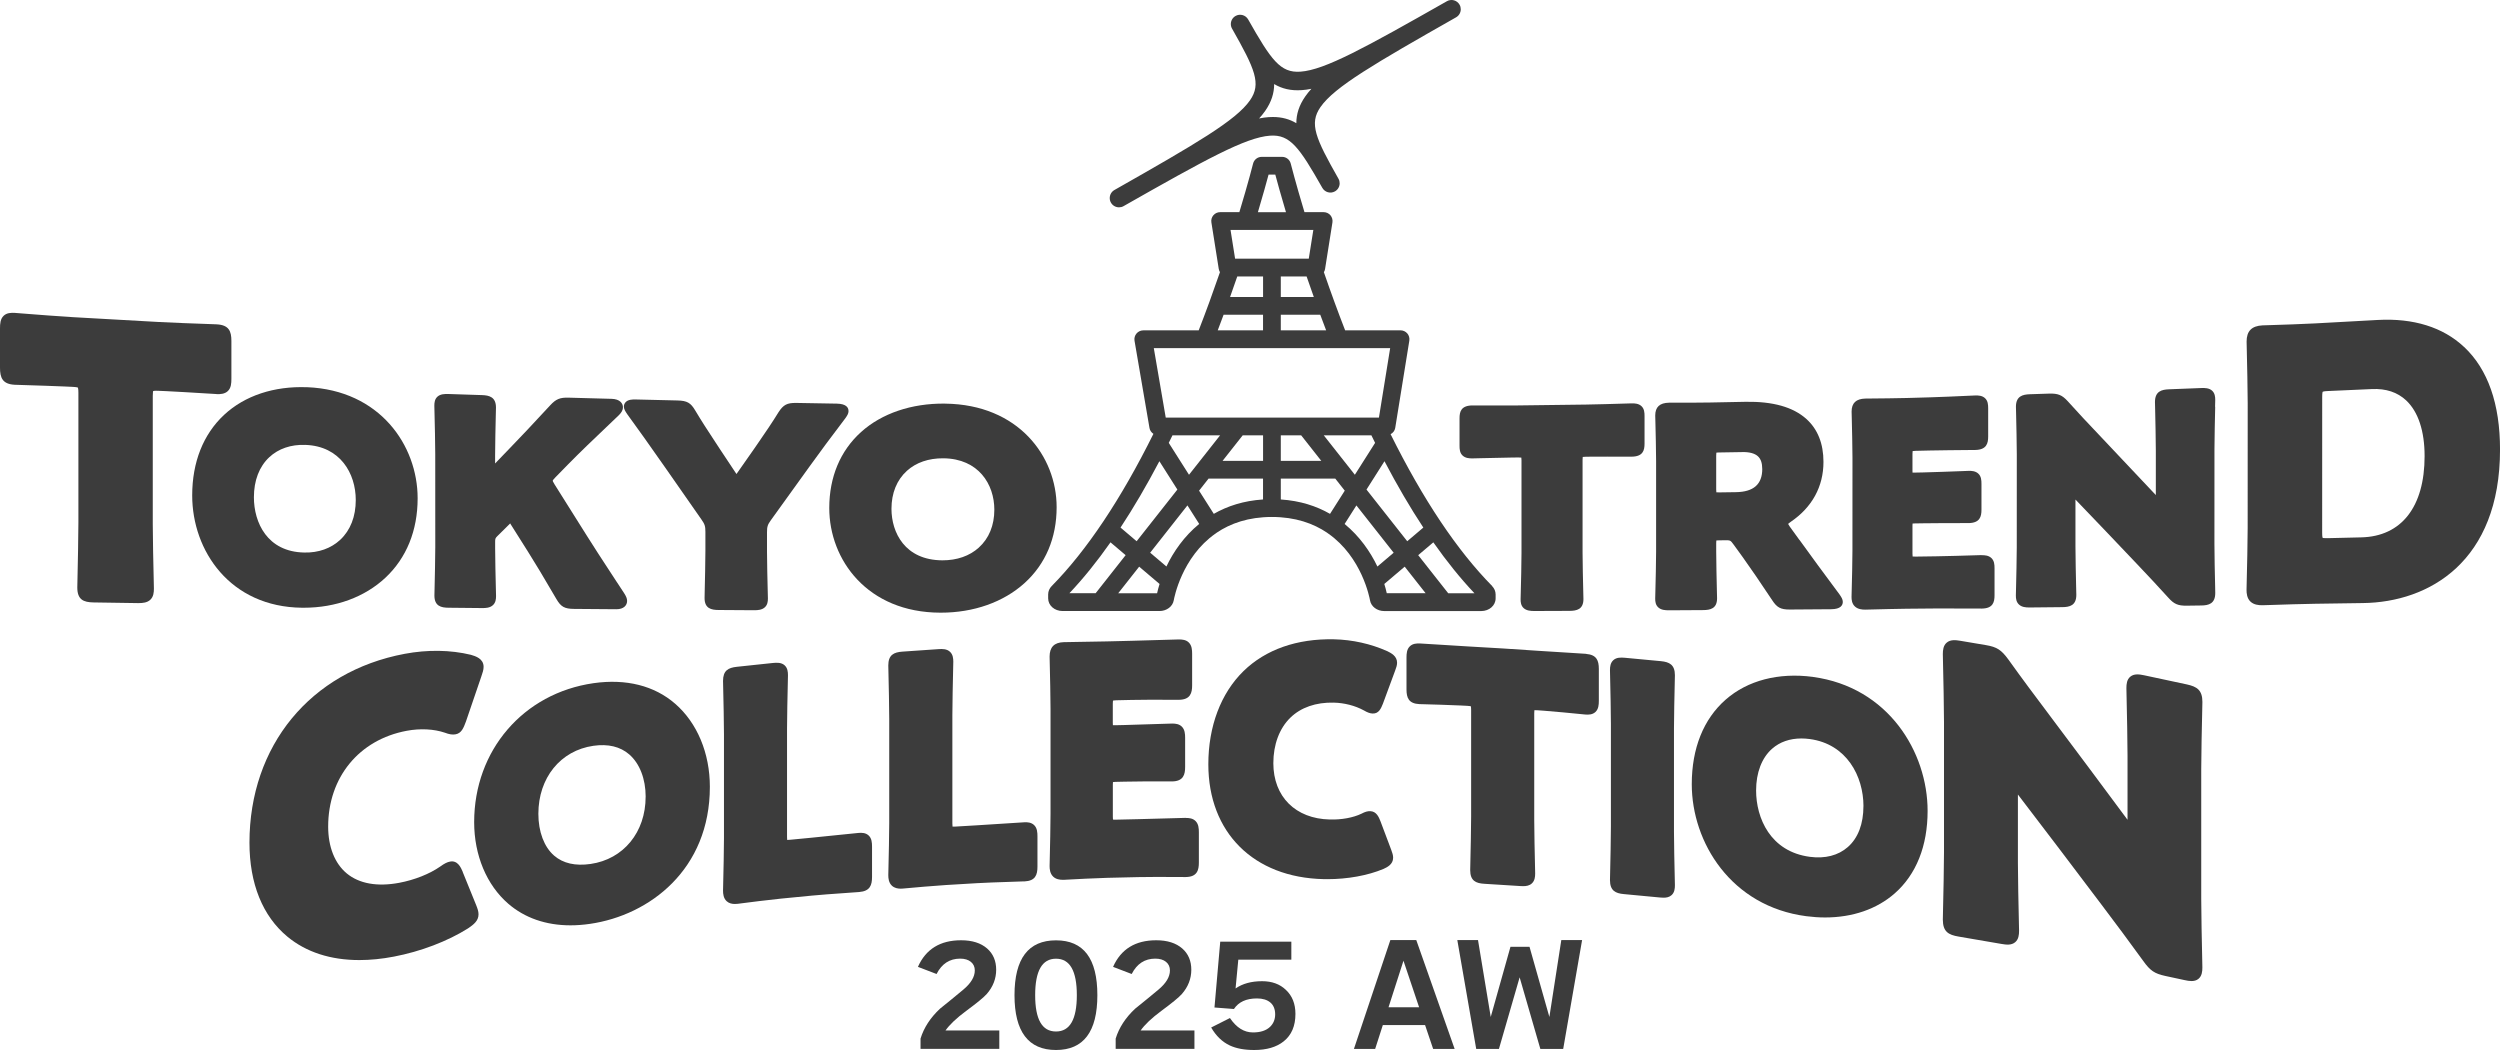
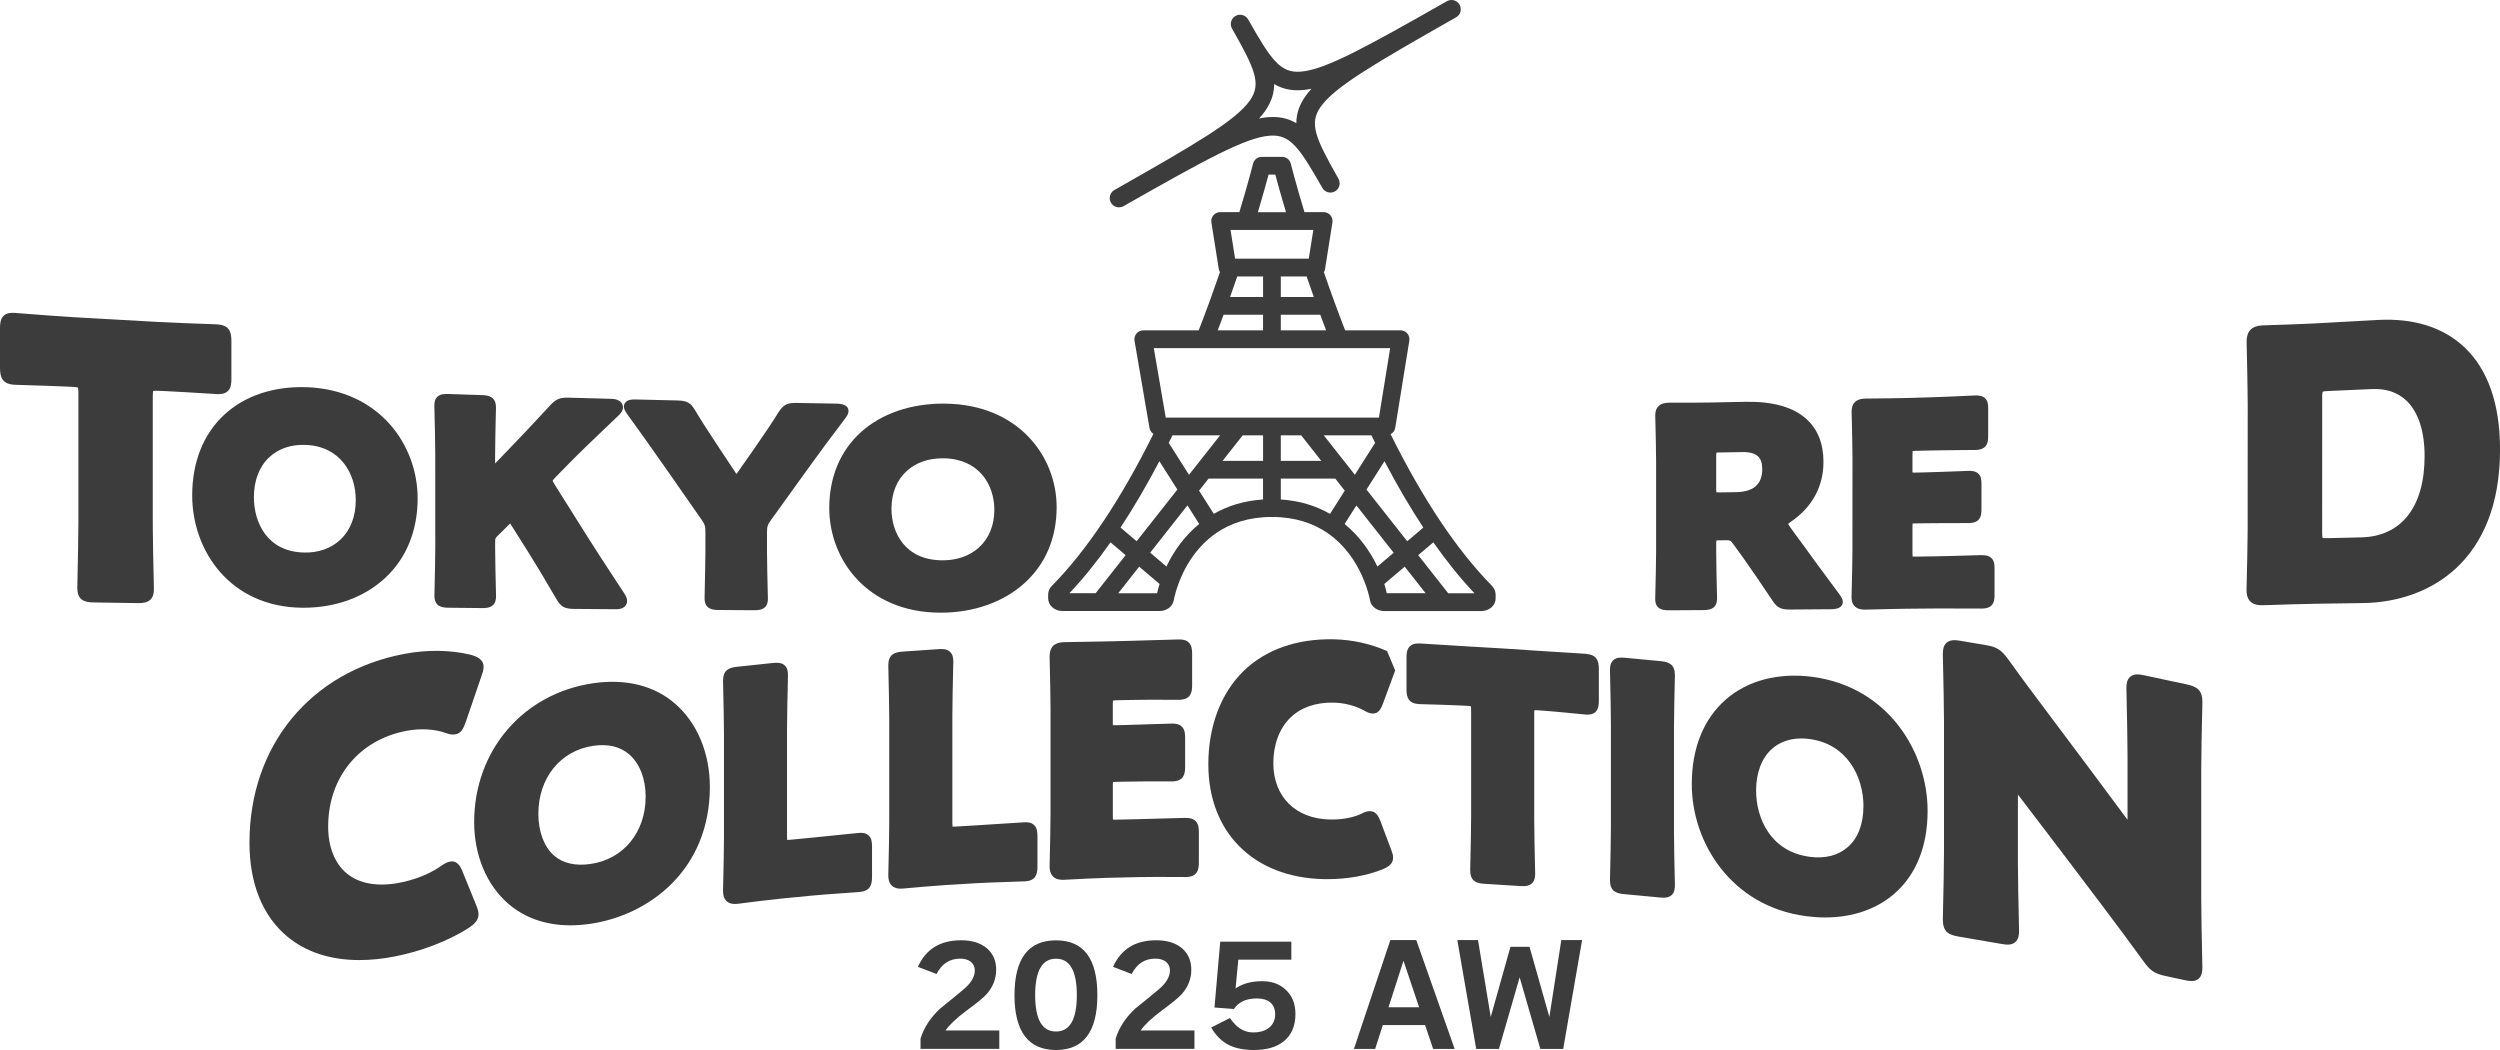
<svg xmlns="http://www.w3.org/2000/svg" id="_レイヤー_2" data-name="レイヤー 2" viewBox="0 0 750 315">
  <defs>
    <style>
      .cls-1 {
        fill: #3c3c3c;
      }
    </style>
  </defs>
  <g id="_レイヤー_1-2" data-name="レイヤー 1">
    <g>
      <g>
        <g>
          <path class="cls-1" d="M64.94,118.23c1.15.05,2.45-.02,3.38-.88,1.02-.94,1.1-2.36,1.1-3.73,0-3.78,0-7.56,0-11.34,0-2.93-.74-4.79-4.44-4.98-.21-.01-1.2-.05-2.62-.1-3.8-.13-10.88-.39-14.7-.6-8.64-.47-17.27-.96-25.9-1.46-3.8-.22-10.82-.76-14.6-1.06-1.45-.11-2.46-.19-2.68-.21-1.14-.07-2.44-.03-3.37.85C.09,95.68,0,97.14,0,98.56v11.73c0,3.03.74,4.95,4.42,5.14.25.01,1.44.05,3.08.1,3.45.11,9.23.29,11.97.42.78.04,1.56.08,2.34.11,1.22.06,1.51.2,1.54.2.04.06.17.37.17,1.6,0,12.96,0,25.93,0,38.89,0,4.31-.18,12.32-.27,16.63-.04,1.58-.06,2.65-.06,2.86,0,3.68,1.87,4.44,4.88,4.49,4.39.07,8.79.14,13.18.2.11,0,.22,0,.32,0,1.25,0,2.61-.12,3.54-1.02.94-.9,1.06-2.18,1.06-3.32,0-.21-.02-1.27-.06-2.84-.1-4.26-.28-12.19-.28-16.46,0-12.82,0-25.65,0-38.47,0-1.19.12-1.49.1-1.49.06-.03.36-.15,1.56-.09.78.03,1.56.07,2.35.1,2.75.12,8.57.48,12.04.69,1.63.1,2.81.17,3.05.18Z" />
          <path class="cls-1" d="M92.14,116.17c-9.9-.39-18.72,2.52-24.91,8.29-6.26,5.83-9.57,14.21-9.57,24.17,0,16.58,11.34,33.48,32.98,33.69.17,0,.33,0,.5,0,9.6,0,18.27-3.2,24.46-8.98,6.34-5.93,9.69-14.16,9.69-23.85,0-15.92-11.39-32.44-33.15-33.33ZM102.09,161.92c-2.77,2.59-6.54,3.94-10.8,3.84-11.16-.2-15.12-9.05-15.12-16.57,0-5.05,1.6-9.22,4.64-12.05,2.73-2.54,6.49-3.83,10.78-3.67,10.46.35,15.14,8.55,15.14,16.54,0,4.95-1.6,9.06-4.64,11.91Z" />
          <path class="cls-1" d="M185.15,174.78c-4.98-7.61-7.04-10.78-9.12-14.1-3.22-5.11-6.45-10.24-9.67-15.38-.52-.81-.55-1.06-.55-1.1,0-.06.11-.28.8-.99,1.23-1.26,2.45-2.51,3.68-3.76,3.85-3.91,6.9-6.85,15.38-14.91.61-.63,1.21-1.34,1.21-2.38,0-1.12-.9-2.45-3.41-2.51-4.27-.11-8.55-.23-12.82-.35-2.66-.09-3.86.42-5.59,2.29-6.04,6.53-8.89,9.54-12.34,13.1-1.4,1.45-2.79,2.9-4.19,4.35,0-.79,0-1.58,0-2.37,0-3.18.14-9.1.21-12.28.03-1.17.05-1.97.05-2.12,0-3.17-2.02-3.67-4.19-3.74-3.36-.11-6.72-.22-10.08-.33-1.12-.03-2.4,0-3.29.8-.82.75-.93,1.79-.93,2.72,0,.16.02.96.05,2.14.08,3.2.22,9.16.22,12.37,0,9.31,0,18.61.01,27.92,0,3.2-.14,9.16-.21,12.36-.03,1.18-.05,1.98-.05,2.14,0,3.19,2.02,3.65,4.19,3.67,3.36.03,6.72.07,10.08.1,1.12.02,2.4-.05,3.29-.88.82-.76.93-1.8.93-2.72,0-.16-.02-.98-.05-2.18-.08-3.17-.22-9.07-.22-12.23,0-.6,0-1.21,0-1.81,0-1,.06-1.17.69-1.79,1.21-1.2,2.42-2.4,3.63-3.59.07-.07.13-.14.19-.2.06.09.12.19.19.32,1.73,2.74,3.45,5.48,5.18,8.21,2.35,3.75,4.4,7.13,8.49,14.15,1.36,2.34,2.45,2.95,5.31,2.97,4.22.03,8.43.07,12.65.1.02,0,.03,0,.05,0,1.07,0,1.9-.27,2.47-.79.49-.45.74-1.04.74-1.72,0-.76-.38-1.47-.77-2.11-.73-1.12-1.47-2.24-2.2-3.37Z" />
          <path class="cls-1" d="M254.55,123.3c0-.98-.61-2.16-3.51-2.21-4.02-.07-8.04-.14-12.06-.21-.03,0-.07,0-.1,0-2.76-.04-3.86.54-5.32,2.78-2.03,3.3-3.84,5.92-5.75,8.7-.55.8-1.11,1.62-1.68,2.44-1.73,2.47-3.46,4.94-5.19,7.41-1.64-2.47-3.28-4.93-4.92-7.41-.63-.96-1.24-1.89-1.84-2.81-1.87-2.84-3.63-5.53-5.6-8.83-1.36-2.33-2.46-2.95-5.32-3.02-4.19-.1-8.38-.2-12.57-.3-1.05-.02-2.16.04-2.89.7-.41.37-.64.87-.64,1.42,0,.78.44,1.45,1,2.28,3.86,5.28,6.72,9.37,9.24,12.96.75,1.07,1.47,2.09,2.17,3.08,3.64,5.23,7.27,10.44,10.91,15.64.95,1.35,1.14,1.96,1.14,3.63,0,1.91,0,3.83,0,5.74,0,3.14-.14,8.97-.21,12.1-.03,1.12-.04,1.89-.04,2.04,0,3.12,2.02,3.56,4.21,3.57,3.52.02,7.04.04,10.56.07.05,0,.09,0,.14,0,1.09,0,2.3-.09,3.16-.87.82-.75.93-1.76.93-2.66,0-.15-.02-.93-.05-2.07-.08-3.11-.22-8.9-.22-12.01,0-1.93,0-3.86,0-5.79,0-1.66.19-2.26,1.13-3.57,3.87-5.39,7.75-10.77,11.62-16.14,3.44-4.73,6.15-8.46,10.75-14.48.52-.74.96-1.38.96-2.16Z" />
          <path class="cls-1" d="M283.57,121.08c-.06,0-.11,0-.16,0-9.95-.09-18.85,2.92-25.07,8.51-6.25,5.62-9.56,13.52-9.56,22.81,0,15.56,11.45,31.34,33.3,31.4.06,0,.11,0,.17,0,9.85,0,18.74-3.14,25.06-8.83,6.34-5.71,9.69-13.6,9.68-22.83,0-15.25-11.48-30.78-33.41-31.05ZM293.66,164.27c-2.8,2.53-6.58,3.84-10.95,3.83-11.26-.06-15.26-8.36-15.27-15.44,0-4.74,1.61-8.69,4.65-11.43,2.75-2.48,6.51-3.77,10.87-3.74.02,0,.05,0,.07,0,10.55.11,15.27,7.82,15.27,15.42,0,4.69-1.61,8.62-4.65,11.36Z" />
-           <path class="cls-1" d="M489.49,121.01c-.17,0-.95.03-2.07.06-2.99.09-8.57.26-11.58.3-6.81.1-13.63.18-20.45.26-3.01.04-8.58,0-11.58,0-1.13,0-1.94-.02-2.08,0-3.4.03-3.87,1.87-3.87,3.84,0,2.75,0,5.51,0,8.26,0,1.02.07,2.17.96,2.97.82.74,1.93.83,2.91.82.2,0,1.15-.02,2.45-.06,2.73-.07,7.29-.18,9.45-.2.62,0,1.23-.01,1.85-.02.53,0,.77.02.92.04.02.14.05.38.05.82,0,9.26,0,18.52,0,27.78,0,3.08-.14,8.81-.22,11.89-.03,1.13-.05,1.89-.05,2.04,0,.88.11,1.89.93,2.63.87.78,2.1.86,3.2.86.03,0,.07,0,.1,0,3.47-.01,6.93-.03,10.4-.04,2.19,0,4.21-.44,4.22-3.52,0-.16-.02-.97-.05-2.16-.07-3.06-.21-8.75-.21-11.81,0-9.28,0-18.57,0-27.85,0-.45.03-.7.05-.84.15-.02.43-.05.93-.06.62,0,1.23-.01,1.85-.02,2.19-.03,6.77,0,9.52,0,1.27,0,2.19,0,2.38,0,3.39-.04,3.86-1.89,3.86-3.89,0-2.77,0-5.55,0-8.32,0-1.02-.07-2.18-.96-2.98-.82-.74-1.93-.82-2.91-.8Z" />
          <path class="cls-1" d="M539.81,161.96c-.95-1.32-1.91-2.63-2.86-3.95-.31-.46-.45-.72-.51-.83.1-.1.31-.3.77-.62,6.43-4.37,9.83-10.6,9.83-17.98,0-5.48-1.72-9.82-5.12-12.88-3.99-3.6-10.08-5.29-18.18-5.16-3.55.07-7.1.14-10.64.21-2.92.06-7.85.06-10.49.06-1.03,0-1.74,0-1.92,0-2.77.05-4.12,1.3-4.12,3.83,0,.15.02.91.05,2.01.07,3,.21,8.58.21,11.68,0,9.08,0,18.16,0,27.23,0,3.1-.14,8.86-.22,11.96-.03,1.13-.05,1.9-.05,2.06,0,.89.11,1.9.93,2.65.86.78,2.07.86,3.17.86h.13c3.37-.02,6.75-.04,10.12-.06,2.19-.01,4.21-.45,4.21-3.55,0-.15-.02-.94-.05-2.09-.07-3.1-.21-8.87-.21-11.98,0-.83,0-1.66,0-2.49,0-.39.02-.64.04-.78.16-.02.43-.04.86-.04.56,0,1.11-.01,1.67-.02,1.7-.02,1.7,0,2.65,1.29.91,1.25,1.81,2.5,2.72,3.75,2.4,3.36,5.3,7.58,8.84,12.92,1.44,2.22,2.54,2.82,5.26,2.82.04,0,.09,0,.14,0,4.1-.03,8.2-.06,12.3-.09,2.89-.02,3.49-1.21,3.5-2.21,0-.78-.44-1.43-.99-2.24-5.2-7-8.17-11.01-12.02-16.37ZM528.68,140.67c0,4.62-2.6,6.91-7.93,6.98-1.64.02-3.28.05-4.93.07-.5,0-.76-.01-.91-.03-.02-.14-.05-.39-.05-.83,0-3.4,0-6.81,0-10.21,0-.46.03-.71.05-.85.15-.03.43-.06.93-.06,2.23-.04,4.46-.07,6.69-.11,2.24-.08,3.88.38,4.83,1.24.88.8,1.31,2.04,1.31,3.8Z" />
          <path class="cls-1" d="M594.51,166.53c-.17,0-.94.03-2.07.06-2.98.09-8.52.26-11.52.3-2.08.03-4.15.06-6.23.09-.47,0-.75-.01-.9-.03-.02-.14-.05-.39-.05-.84,0-2.8,0-5.6,0-8.41,0-.31.01-.51.03-.64.14-.01.36-.03.69-.03.85-.01,1.7-.03,2.54-.04,2.95-.05,8.42-.06,11.37-.06,1.21,0,2.04,0,2.23,0,3.38-.06,3.84-1.96,3.84-4,0-2.6,0-5.2,0-7.8,0-1.05-.07-2.25-.97-3.06-.82-.75-1.95-.84-2.91-.81-.17,0-.94.03-2.06.08-2.98.11-8.53.32-11.58.39-.83.02-1.67.04-2.5.05-.31,0-.52,0-.66,0-.01-.13-.02-.33-.02-.62,0-1.66,0-3.32,0-4.98,0-.47.03-.72.05-.86.15-.03.43-.06.93-.07,1.43-.03,2.87-.07,4.3-.1,2.93-.07,8.17-.11,11.31-.14,1.24-.01,2.1-.02,2.28-.02,3.37-.08,3.84-1.98,3.84-4.03,0-2.82,0-5.64,0-8.47,0-1.05-.07-2.25-.97-3.06-.82-.75-1.95-.82-2.91-.79-.17,0-.94.04-2.06.09-2.98.14-8.53.39-11.53.47-2.34.07-4.68.13-7.02.2-2.93.08-7.86.13-10.51.15-1.01,0-1.7.01-1.86.02-2.77.07-4.11,1.35-4.11,3.91,0,.15.02.92.05,2.04.07,3.04.21,8.7.21,11.84,0,9.28,0,18.57-.01,27.85,0,3.14-.14,8.8-.22,11.84-.03,1.12-.05,1.89-.05,2.04,0,.82.1,2.02,1.03,2.87.89.82,2.14.93,3.02.93.03,0,.06,0,.09,0,.18,0,.98-.02,2.12-.05,2.77-.07,7.42-.19,10.26-.22,2.98-.03,5.97-.05,8.95-.08,2.93-.02,8.17,0,11.31.02,1.24,0,2.11.01,2.28.01,3.38-.03,3.84-1.93,3.84-3.97,0-2.71,0-5.43,0-8.14,0-1.05-.07-2.25-.97-3.07-.82-.76-1.95-.85-2.91-.83Z" />
-           <path class="cls-1" d="M664.52,122.04c.03-1.14.05-1.92.05-2.07,0-.94-.11-2-.93-2.76-.89-.82-2.18-.84-3.28-.8-3.23.13-6.46.26-9.69.38-2.17.08-4.18.6-4.18,3.82,0,.16.02.97.05,2.16.07,3.23.21,9.24.21,12.48,0,4.42,0,8.85,0,13.27-5.66-6.04-11.33-12.05-17-18.02-3.42-3.6-6.29-6.63-9.42-10.13-1.73-1.89-2.92-2.36-5.58-2.29-1.93.06-3.85.13-5.78.19-2.17.07-4.19.57-4.19,3.75,0,.15.02.95.05,2.11.07,3.18.21,9.11.21,12.3,0,9.26,0,18.52-.01,27.78,0,3.19-.15,9.12-.22,12.3-.03,1.17-.05,1.97-.05,2.13,0,.92.11,1.96.94,2.72.84.78,2.01.88,3.08.88.07,0,.14,0,.21,0,3.24-.03,6.48-.07,9.72-.1,2.18-.02,4.19-.49,4.19-3.68,0-.16-.02-.96-.05-2.14-.07-3.2-.21-9.16-.21-12.37,0-4.7,0-9.39,0-14.09,6.19,6.44,12.37,12.92,18.56,19.45,3.48,3.68,6.23,6.6,9.26,9.95,1.72,1.94,2.92,2.48,5.57,2.44,1.46-.02,2.91-.04,4.37-.06,2.17-.03,4.18-.5,4.18-3.75,0-.16-.02-.97-.04-2.16-.08-3.26-.21-9.32-.21-12.59,0-9.47,0-18.94.01-28.41,0-3.29.15-9.41.22-12.69Z" />
          <path class="cls-1" d="M739.22,104.09c-6.31-5.94-15.24-8.7-25.92-8.1-6.26.35-12.51.69-18.77,1.03-3.7.2-9.93.41-13.28.51-1.34.04-2.27.07-2.49.08-3.26.17-4.78,1.71-4.78,4.87,0,.21.02,1.23.06,2.73.09,4.07.27,11.64.27,15.85,0,12.43,0,24.87-.01,37.3,0,4.21-.18,11.81-.28,15.89-.04,1.49-.06,2.51-.06,2.71,0,1.03.12,2.51,1.18,3.52,1.01.96,2.43,1.09,3.47,1.09.06,0,.11,0,.17,0,.23,0,1.22-.03,2.63-.08,3.55-.12,9.5-.31,13.15-.36,4.77-.07,9.54-.14,14.31-.21,19.89-.24,41.14-12.46,41.14-46.06,0-13.67-3.63-24.06-10.78-30.78ZM727.38,136.83c0,15.21-6.93,24.1-19.01,24.38-3.35.08-6.7.16-10.06.24-1.1.03-1.44-.07-1.5-.07,0,0,0,0,0,0-.04-.06-.16-.36-.16-1.55,0-13.58,0-27.17.01-40.75,0-1.21.13-1.51.13-1.54.06-.04.36-.18,1.58-.23,4.39-.2,8.79-.39,13.18-.59,4.24-.2,7.69.95,10.31,3.41,3.61,3.4,5.52,9.18,5.52,16.69Z" />
        </g>
        <g>
          <path class="cls-1" d="M138.82,261.55c-.56-1.3-1.5-3.49-3.78-3.08-.87.15-1.77.61-2.97,1.49-3.22,2.24-7.69,4.01-12.29,4.88-6.58,1.24-12.03.27-15.76-2.82-3.59-2.98-5.57-7.96-5.57-14.03,0-14.78,9.25-26.07,23.55-28.75,4.08-.76,8.16-.55,11.46.57,1.3.5,2.28.65,3.19.49,1.82-.32,2.42-1.94,3.14-3.86l4.62-13.53c.37-1.05.67-1.98.67-2.85,0-2.49-2.43-3.21-3.82-3.62-6.12-1.48-12.99-1.58-19.87-.29-28.27,5.32-46.54,27.56-46.55,56.65,0,12.28,3.94,22.03,11.4,28.21,5.61,4.64,12.95,7.01,21.56,7.01,3.29,0,6.76-.34,10.39-1.04,7.98-1.52,16.06-4.59,22.21-8.46,1.73-1.17,3.16-2.29,3.16-4.23,0-.9-.32-1.77-.7-2.73l-4.06-10Z" />
          <path class="cls-1" d="M202.56,211.13c-6.24-5.43-14.7-7.56-24.48-6.18-21.09,3.02-35.83,20.16-35.83,41.69,0,9.93,3.73,18.85,10.22,24.47,4.96,4.29,11.34,6.49,18.68,6.49,1.89,0,3.84-.15,5.85-.44,17.9-2.6,35.96-16.32,35.96-41.12,0-10.08-3.79-19.16-10.4-24.91ZM193.69,239.03c0,10.63-6.64,18.74-16.52,20.16-4.57.66-8.25-.18-10.93-2.5-3.01-2.6-4.73-7.18-4.73-12.55,0-10.78,6.63-18.98,16.5-20.4,4.44-.63,8.06.24,10.77,2.59,3.12,2.71,4.92,7.34,4.92,12.7Z" />
          <path class="cls-1" d="M257.54,249.88c-.31.02-2.1.2-5.22.53-3.05.31-6.75.7-9.04.92-2.08.2-4.17.4-6.25.6-.44.04-.71.05-.88.05-.02-.17-.04-.44-.04-.86v-32.46c0-3.54.15-10.15.23-13.7.03-1.31.05-2.2.05-2.38,0-1.03-.12-2.19-1.01-2.99-.96-.87-2.3-.81-3.49-.7-3.61.37-7.22.75-10.84,1.15-2.56.28-4.14,1.09-4.14,4.25,0,.17.02,1.06.05,2.36.08,3.53.23,10.11.23,13.66v31.18c0,3.55-.15,9.96-.23,13.4-.03,1.27-.05,2.14-.05,2.31,0,.94.12,2.29,1.11,3.18.72.65,1.64.81,2.45.81.31,0,.61-.02.87-.05l.92-.12c2.32-.3,8.5-1.09,11.98-1.43h0c3.11-.31,6.23-.62,9.35-.91,1.78-.17,5.63-.49,13.82-1.05l.38-.03c3.17-.26,3.82-1.99,3.82-4.51v-9.08c0-1.18-.08-2.51-1.03-3.38-.88-.81-2.05-.84-3.04-.75Z" />
          <path class="cls-1" d="M307.22,246.69c-.3,0-2.02.12-5.03.32-3.09.2-6.9.45-9.24.59-2.08.12-4.17.24-6.25.37-.49.03-.77.02-.94,0-.02-.16-.05-.45-.05-.92v-32.46c0-3.56.15-10.19.23-13.75.03-1.28.05-2.14.05-2.32,0-1.02-.12-2.17-.99-2.98-.94-.89-2.27-.88-3.45-.8-3.62.23-7.23.48-10.85.75-2.53.19-4.21.96-4.21,4.15,0,.17.02,1.06.05,2.36.08,3.54.23,10.12.23,13.66v31.18c0,3.55-.15,9.95-.23,13.39-.03,1.27-.05,2.13-.05,2.31,0,.93.11,2.27,1.09,3.18.78.72,1.79.88,2.65.88.22,0,.44-.01.63-.03l.9-.08c2.33-.21,8.51-.77,12.01-.98h0c3.12-.2,6.24-.39,9.36-.56,1.78-.1,5.61-.28,13.8-.53h.42c3.23-.16,3.89-1.89,3.89-4.44v-9.08c0-1.17-.08-2.49-1.01-3.38-.86-.82-2.01-.89-3.01-.84Z" />
          <path class="cls-1" d="M355.72,245.36c-.26-.02-2.03.05-5.07.14-3.09.09-6.88.2-9.22.25-2.18.04-4.35.09-6.53.15-.54.02-.83,0-.99-.03-.03-.16-.06-.45-.06-.98v-9.45c0-.41.02-.66.04-.82.15-.02.4-.05.82-.06l2.67-.06c2.57-.07,7.36-.09,13.86-.07h.36c3.47-.04,3.94-2.12,3.94-4.35v-8.71c0-1.16-.08-2.48-.99-3.38-.8-.79-1.88-.92-2.83-.92-.05,0-.07,0-.15,0-.33,0-2.11.06-5.23.16-3.06.1-6.76.22-9.07.28l-2.65.06c-.36,0-.59,0-.75,0-.01-.15-.03-.38-.03-.74v-5.59c0-.61.04-.91.07-1.06.14-.03.44-.08,1.06-.1,1.5-.04,3-.07,4.5-.1,2.57-.06,7.37-.08,13.86-.04h.36c3.47-.04,3.95-2.11,3.95-4.35v-9.45c0-1.16-.08-2.47-.99-3.38-.84-.84-1.98-.92-2.97-.93-.29,0-2.09.05-5.2.15-3.06.09-6.78.21-9.08.26-2.45.05-4.91.11-7.36.18-2.49.06-6.31.12-9.16.16-2.02.03-3.56.05-3.82.07-2.81.1-4.18,1.52-4.18,4.33,0,.17.02,1.03.05,2.3.08,3.43.23,9.83.23,13.38v31.45c0,3.55-.15,9.95-.23,13.39-.03,1.27-.05,2.13-.05,2.3,0,.92.11,2.26,1.07,3.18.84.81,1.98.96,2.88.96.13,0,.25,0,.36,0l.95-.05c2.32-.12,8.5-.46,11.98-.54,3.12-.08,6.24-.16,9.37-.22,2.55-.06,7.48-.07,13.88-.02h.34c3.47-.03,3.95-2.11,3.95-4.34v-9.08c0-1.16-.08-2.47-.99-3.38-.84-.84-1.97-.93-2.97-.93Z" />
-           <path class="cls-1" d="M416.13,195.33c-4.88-2.18-10.37-3.41-15.9-3.54-11.13-.24-20.53,3.05-27.19,9.55-6.8,6.65-10.54,16.58-10.54,27.95,0,20.48,13.59,34,34.62,34.45.36,0,.73.01,1.09.01,6.05,0,12.11-1.09,16.83-3.07,1.08-.5,2.9-1.34,2.9-3.37,0-.76-.26-1.51-.57-2.35l-3.23-8.58c-.47-1.18-1.17-2.97-3.06-3.03-.81-.03-1.58.2-2.62.75-2.48,1.2-5.97,1.85-9.53,1.75-10.29-.23-16.93-6.86-16.93-16.89,0-5.59,1.81-10.43,5.08-13.63,3.17-3.1,7.69-4.67,13.06-4.54,3.21.08,6.43.92,9.03,2.34,1.07.63,1.85.9,2.62.93,1.89.07,2.53-1.59,3.09-2.97l3.67-9.94c.31-.82.57-1.56.57-2.32,0-2.02-1.77-2.9-3.01-3.52Z" />
+           <path class="cls-1" d="M416.13,195.33c-4.88-2.18-10.37-3.41-15.9-3.54-11.13-.24-20.53,3.05-27.19,9.55-6.8,6.65-10.54,16.58-10.54,27.95,0,20.48,13.59,34,34.62,34.45.36,0,.73.01,1.09.01,6.05,0,12.11-1.09,16.83-3.07,1.08-.5,2.9-1.34,2.9-3.37,0-.76-.26-1.51-.57-2.35l-3.23-8.58c-.47-1.18-1.17-2.97-3.06-3.03-.81-.03-1.58.2-2.62.75-2.48,1.2-5.97,1.85-9.53,1.75-10.29-.23-16.93-6.86-16.93-16.89,0-5.59,1.81-10.43,5.08-13.63,3.17-3.1,7.69-4.67,13.06-4.54,3.21.08,6.43.92,9.03,2.34,1.07.63,1.85.9,2.62.93,1.89.07,2.53-1.59,3.09-2.97l3.67-9.94Z" />
          <path class="cls-1" d="M475.85,196.15c-.31-.03-2.08-.14-5.18-.33-3.06-.19-6.79-.42-9.09-.57-7.15-.5-14.32-.95-21.33-1.33-2.29-.13-5.98-.37-9.03-.56-3.14-.2-4.94-.32-5.23-.32-1.01-.04-2.17.02-3.03.85-.93.89-1.01,2.21-1.01,3.38v9.54c0,2.55.66,4.28,3.91,4.43l.81.02c2.4.07,8.78.24,11.56.39l1.93.1c.67.04.97.1,1.1.14.03.13.08.43.08,1.1v32c0,3.54-.15,10.13-.23,13.67-.03,1.3-.05,2.19-.05,2.37,0,3.21,1.69,3.96,4.23,4.11,3.61.21,7.22.44,10.82.68.28.02.56.03.85.03.93,0,1.88-.15,2.6-.83.87-.81.99-1.96.99-2.98,0-.17-.02-1.06-.05-2.37-.08-3.55-.23-10.15-.23-13.7v-32c0-.47.02-.75.05-.91.17-.01.45-.02.92.02l1.93.14c2.71.19,9.01.8,11.38,1.04l1,.1c1.02.08,2.19.06,3.07-.75.95-.88,1.03-2.2,1.03-3.38v-9.54c0-2.52-.65-4.25-3.8-4.51Z" />
          <path class="cls-1" d="M502.42,204.93c.03-1.3.05-2.19.05-2.36,0-3.16-1.66-3.97-4.17-4.22-3.61-.36-7.23-.7-10.84-1.02-1.18-.1-2.52-.15-3.47.73-.88.81-1,1.96-1,2.99,0,.17.02,1.06.05,2.37.08,3.55.23,10.16.23,13.7v30.9c0,3.55-.15,10.13-.23,13.66-.03,1.3-.05,2.19-.05,2.36,0,3.17,1.67,3.97,4.18,4.19,3.61.32,7.21.66,10.81,1.02.36.03.73.06,1.1.06.86,0,1.72-.16,2.39-.77.89-.8,1-1.96,1-2.98,0-.17-.02-1.07-.05-2.37-.08-3.55-.23-10.16-.23-13.7v-30.9c0-3.55.15-10.13.23-13.66Z" />
          <path class="cls-1" d="M543.88,203.07c-10.3-1.37-19.6,1.05-26.18,6.82-6.65,5.83-10.17,14.61-10.17,25.37,0,17.46,11.8,36.66,34.36,39.6,1.92.25,3.8.38,5.64.38,8.22,0,15.5-2.49,20.89-7.23,6.45-5.67,9.86-14.22,9.86-24.74,0-17.67-11.82-37.15-34.4-40.19ZM559.03,241.85c0,5.33-1.62,9.58-4.69,12.27-2.87,2.52-6.8,3.53-11.37,2.93-11.92-1.56-16.14-11.7-16.14-19.9,0-5.36,1.71-9.82,4.81-12.54,2.31-2.03,5.31-3.07,8.78-3.07.8,0,1.63.06,2.48.17,11.14,1.49,16.13,11.19,16.14,20.14Z" />
          <path class="cls-1" d="M660.37,269.87v-39.07c0-4.52.19-12.87.29-17.35.03-1.57.06-2.64.06-2.86,0-3.57-1.64-4.6-4.65-5.26-4.26-.93-8.53-1.85-12.8-2.74-1.48-.31-3.02-.53-4.16.4-1.05.85-1.19,2.22-1.19,3.44,0,.22.02,1.34.06,2.99.1,4.5.28,12.88.28,17.37v19.15c-7.72-10.42-15.55-20.92-23.3-31.23l-.31-.42c-4.1-5.46-7.98-10.62-12.14-16.44-2.12-2.9-3.44-3.75-6.72-4.31-2.54-.44-5.09-.87-7.64-1.29-1.47-.25-3.01-.41-4.13.54-1.03.87-1.17,2.23-1.17,3.45,0,.22.02,1.34.06,2.99.1,4.5.29,12.87.29,17.35v39.07c0,4.49-.19,12.79-.29,17.26-.04,1.64-.06,2.75-.06,2.97,0,3.62,1.67,4.59,4.75,5.1,4.27.71,8.54,1.44,12.81,2.2,1.48.26,3.01.44,4.14-.51,1.03-.86,1.17-2.22,1.17-3.44,0-.21-.02-1.29-.06-2.87-.1-4.53-.29-12.95-.29-17.48v-20.52c8.34,10.9,16.72,21.94,24.93,32.84,4.62,6.14,8.49,11.29,12.65,17.06,2.09,2.94,3.4,3.83,6.65,4.53,1.92.41,3.84.83,5.75,1.24.71.16,1.43.29,2.11.29.75,0,1.46-.16,2.06-.65,1.05-.85,1.19-2.21,1.19-3.44,0-.22-.02-1.34-.06-2.99-.1-4.5-.28-12.88-.28-17.37Z" />
        </g>
        <path class="cls-1" d="M335.7,62.2c-.97,0-1.91-.51-2.42-1.41-.25-.43-.36-.9-.36-1.37,0-.97.51-1.91,1.41-2.42,24.51-13.91,36.47-20.87,40.67-26.91,3.46-4.97,1.52-9.32-5.39-21.51-.25-.43-.36-.9-.36-1.37,0-.97.51-1.91,1.41-2.42,1.33-.76,3.03-.29,3.79,1.05,6.9,12.18,9.65,16.09,15.68,15.66,7.33-.51,19.44-7.22,43.95-21.14,1.33-.76,3.03-.29,3.79,1.05.25.43.36.9.36,1.37,0,.97-.51,1.91-1.41,2.42-24.51,13.91-36.47,20.87-40.67,26.91-3.46,4.97-1.52,9.32,5.39,21.51.25.43.36.9.36,1.37,0,.97-.51,1.91-1.41,2.42-1.34.76-3.03.29-3.79-1.05-6.91-12.18-9.67-16.08-15.68-15.66-7.33.51-19.44,7.22-43.95,21.14-.43.25-.9.36-1.37.36ZM381.88,35.1c2.71,0,4.99.65,7.02,1.86,0-2.72.81-5.34,2.68-8.03.53-.76,1.14-1.52,1.84-2.29-1.02.21-1.98.34-2.9.4-3.27.23-5.94-.43-8.27-1.82,0,2.72-.81,5.34-2.68,8.03-.53.76-1.14,1.52-1.84,2.29,1.02-.21,1.98-.34,2.9-.4.43-.03.84-.04,1.25-.04Z" />
        <path class="cls-1" d="M447.64,175.8c-10.49-10.64-20.73-25.95-30.46-45.54.71-.38,1.26-1.05,1.39-1.89l4.23-26.18c.12-.77-.1-1.56-.6-2.15-.51-.59-1.25-.94-2.03-.94h-16.63c-2.19-5.64-4.33-11.49-6.38-17.45.18-.29.31-.61.36-.96l2.21-13.96c.12-.77-.1-1.55-.6-2.15-.51-.59-1.25-.93-2.02-.93h-5.77c-2.68-8.89-4.1-14.52-4.12-14.58-.3-1.18-1.36-2.01-2.58-2.01h-6.13c-1.22,0-2.28.83-2.58,2.01-.01.06-1.43,5.69-4.12,14.58h-5.77c-.78,0-1.52.34-2.02.93-.51.59-.73,1.38-.6,2.15l2.21,13.96c.06.35.19.67.36.96-2.05,5.96-4.18,11.81-6.38,17.46h-16.63c-.78,0-1.53.35-2.03.95-.51.6-.72,1.39-.59,2.17l4.49,26.18c.13.75.58,1.35,1.18,1.75-9.76,19.65-20.01,35-30.52,45.66-.68.69-1.06,1.58-1.06,2.51v1.17c0,2.14,1.9,3.81,4.33,3.81h29.07c2.15,0,3.95-1.35,4.28-3.21.13-.72,2.4-12.93,12.5-20.01.03-.02.05-.02.08-.04.11-.07.2-.15.29-.23,4.13-2.79,9.53-4.73,16.57-4.73s12.44,1.94,16.57,4.73c.09.08.19.16.29.23.03.02.05.02.08.04,10.09,7.09,12.37,19.29,12.5,20.02.32,1.86,2.12,3.21,4.28,3.21h29.07c2.43,0,4.33-1.67,4.33-3.81v-1.17c0-.93-.38-1.82-1.05-2.51ZM384.24,149.84v-6.25h16.35l2.84,3.61-4.42,6.96c-4.07-2.34-8.97-3.94-14.78-4.32ZM364.14,154.16l-4.42-6.96,2.84-3.61h16.35v6.25c-5.81.38-10.71,1.98-14.78,4.32ZM347.81,138.36l5.4,8.51-12.22,15.5-4.83-4.1c3.95-6,7.84-12.64,11.66-19.91ZM350.63,132.86c.37-.74.74-1.51,1.11-2.26h14.29l-9.33,11.83-6.07-9.57ZM390.35,130.6l6.04,7.66h-12.15v-7.66h6.11ZM378.92,138.26h-12.15l6.04-7.66h6.11v7.66ZM397.13,130.6h14.29c.37.76.74,1.52,1.11,2.26l-6.07,9.57-9.33-11.83ZM415.34,138.36c3.81,7.26,7.7,13.91,11.66,19.91l-4.83,4.1-12.22-15.5,5.4-8.51ZM365.32,99.1c.59-1.55,1.18-3.11,1.76-4.68h11.83v4.68h-13.6ZM391.98,82.93c.71,2.07,1.43,4.12,2.16,6.16h-9.9v-6.16h7.74ZM378.92,89.1h-9.9c.73-2.04,1.45-4.1,2.16-6.16h7.74v6.16ZM384.24,94.42h11.84c.58,1.57,1.17,3.13,1.76,4.68h-13.6v-4.68ZM380.56,52.38h2.03c.59,2.21,1.67,6.14,3.2,11.27h-8.42c1.53-5.13,2.61-9.06,3.2-11.27ZM394,68.98l-1.37,8.63h-22.1l-1.37-8.63h24.84ZM417.05,104.43l-3.37,20.85h-63.96l-3.58-20.85h70.91ZM333.15,162.7l4.54,3.85-9,11.42h-7.87c4.16-4.4,8.28-9.5,12.33-15.27ZM347.13,177.97h-11.66l6.28-7.97,6.12,5.19c-.3.97-.55,1.9-.74,2.78ZM349.93,169.95l-4.88-4.14,11.18-14.19,3.53,5.56c-4.53,3.71-7.72,8.34-9.83,12.76ZM403.39,157.19l3.53-5.56,11.18,14.19-4.88,4.14c-2.11-4.43-5.31-9.05-9.83-12.76ZM415.29,175.19l6.12-5.19,6.28,7.97h-11.66c-.19-.88-.44-1.81-.74-2.78ZM434.46,177.97l-9-11.42,4.54-3.85c4.05,5.77,8.17,10.87,12.33,15.27h-7.87Z" />
      </g>
      <g>
        <path class="cls-1" d="M299.79,314.67h-23.63v-3.09c1.01-3.29,2.96-6.28,5.84-8.97,2.36-1.89,4.69-3.8,6.99-5.72,2.3-1.92,3.45-3.84,3.45-5.76,0-1.07-.39-1.93-1.17-2.57s-1.86-.97-3.23-.97c-3.15,0-5.51,1.54-7.07,4.61l-5.59-2.14c2.36-5.32,6.67-7.98,12.95-7.98,3.31,0,5.92.82,7.81,2.47,1.81,1.59,2.71,3.72,2.71,6.38s-.95,5.14-2.84,7.28c-.9,1.02-2.97,2.71-6.21,5.1-2.88,2.14-4.93,4.09-6.16,5.84h16.15v5.51Z" />
        <path class="cls-1" d="M329.21,298.55c0,10.97-4.14,16.45-12.41,16.45s-12.45-5.48-12.45-16.45,4.15-16.45,12.45-16.45,12.41,5.49,12.41,16.45ZM323.05,298.55c0-7.29-2.08-10.94-6.25-10.94s-6.25,3.65-6.25,10.94,2.08,10.9,6.25,10.9,6.25-3.63,6.25-10.9Z" />
        <path class="cls-1" d="M358.33,314.67h-23.63v-3.09c1.01-3.29,2.96-6.28,5.84-8.97,2.36-1.89,4.69-3.8,6.99-5.72,2.3-1.92,3.45-3.84,3.45-5.76,0-1.07-.39-1.93-1.17-2.57s-1.86-.97-3.23-.97c-3.15,0-5.51,1.54-7.07,4.61l-5.59-2.14c2.36-5.32,6.67-7.98,12.95-7.98,3.31,0,5.92.82,7.81,2.47,1.81,1.59,2.71,3.72,2.71,6.38s-.95,5.14-2.84,7.28c-.9,1.02-2.97,2.71-6.21,5.1-2.88,2.14-4.93,4.09-6.16,5.84h16.15v5.51Z" />
        <path class="cls-1" d="M388.63,304.18c0,3.62-1.18,6.36-3.53,8.23-2.16,1.73-5.11,2.59-8.84,2.59-2.93,0-5.37-.45-7.32-1.36-2.27-1.07-4.14-2.87-5.59-5.39l5.63-2.84c1.95,2.88,4.25,4.32,6.91,4.32,2.25,0,3.96-.56,5.14-1.69,1.01-.99,1.52-2.23,1.52-3.74s-.49-2.75-1.46-3.56c-.97-.81-2.31-1.21-4.01-1.21-3.21,0-5.51,1.06-6.9,3.17l-5.84-.45,1.73-19.74h21.33v5.39h-15.91l-.82,8.64c2.08-1.45,4.74-2.18,7.97-2.18,2.93,0,5.3.86,7.11,2.59,1.92,1.78,2.88,4.2,2.88,7.24Z" />
        <path class="cls-1" d="M427.51,307.51h-12.66l-2.3,7.16h-6.37l10.93-32.66h7.77l11.51,32.66h-6.45l-2.42-7.16ZM416.57,302.17h9.16l-4.69-13.95-4.48,13.95Z" />
        <path class="cls-1" d="M474.63,282.01l-5.67,32.66h-6.86l-6.21-21.47-6.21,21.47h-6.82l-5.67-32.66h6.21l3.82,23.08,5.92-21.06h5.71l5.96,21.06,3.58-23.08h6.25Z" />
      </g>
    </g>
  </g>
</svg>